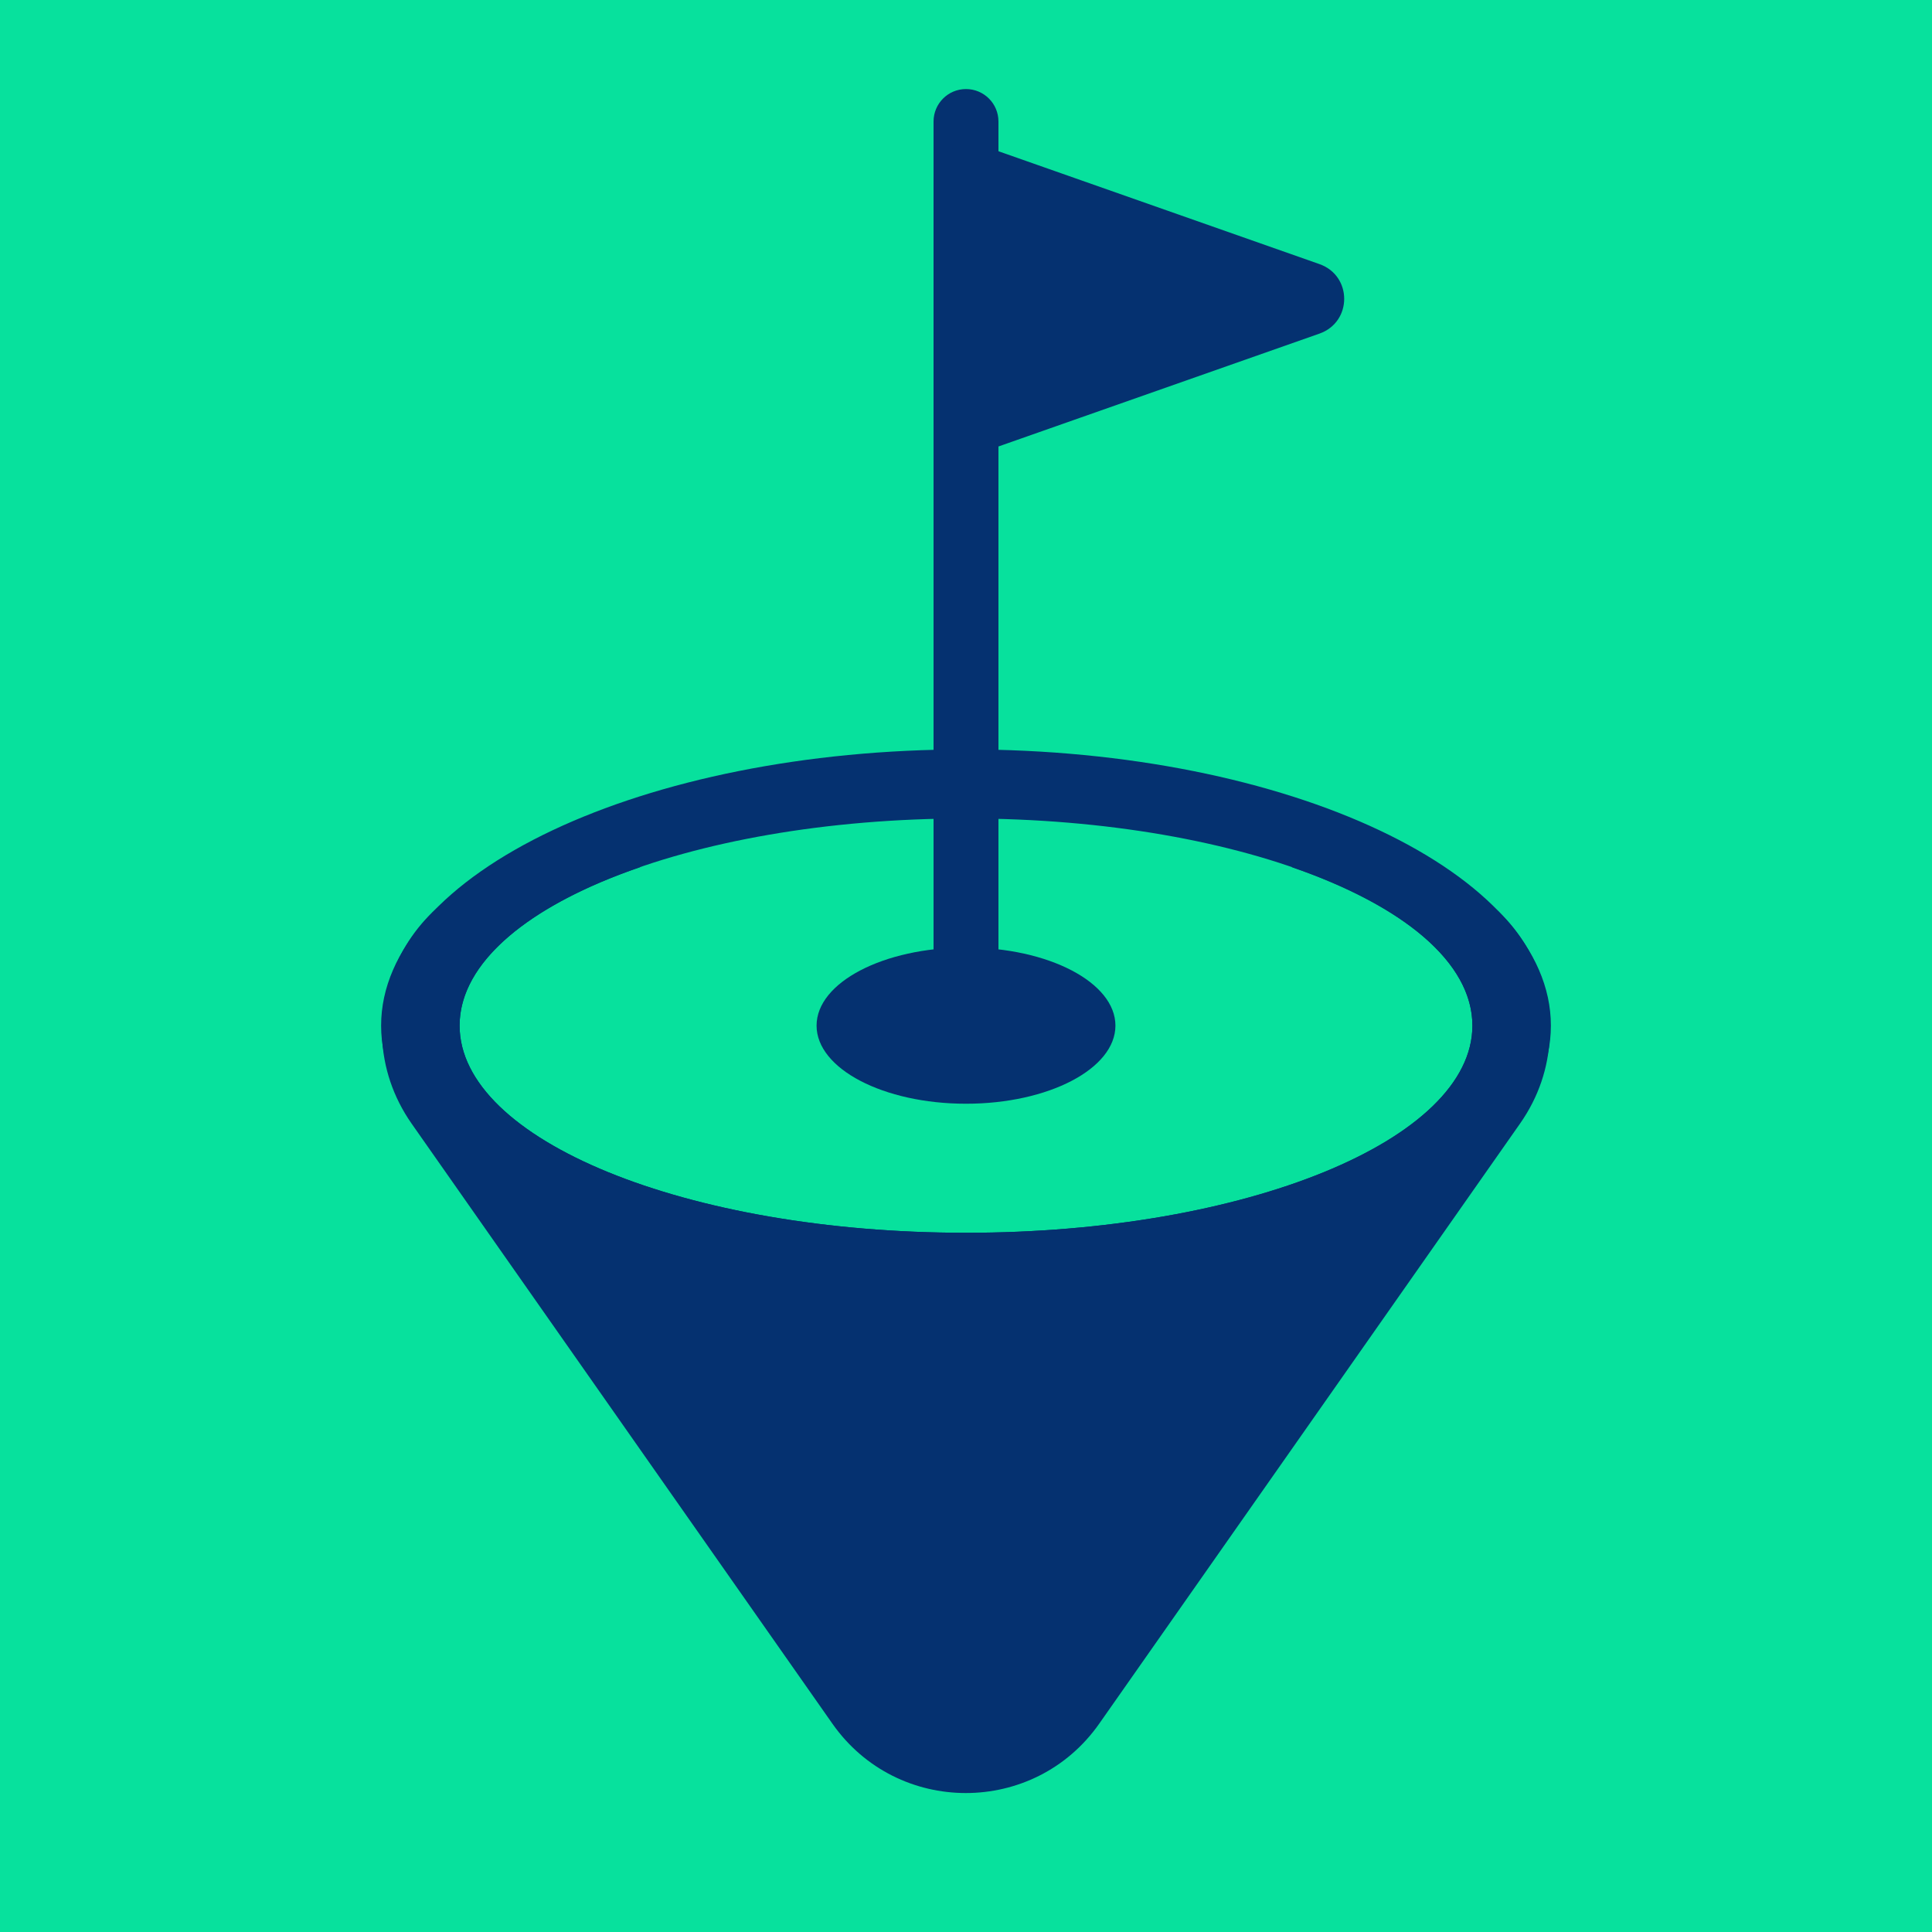
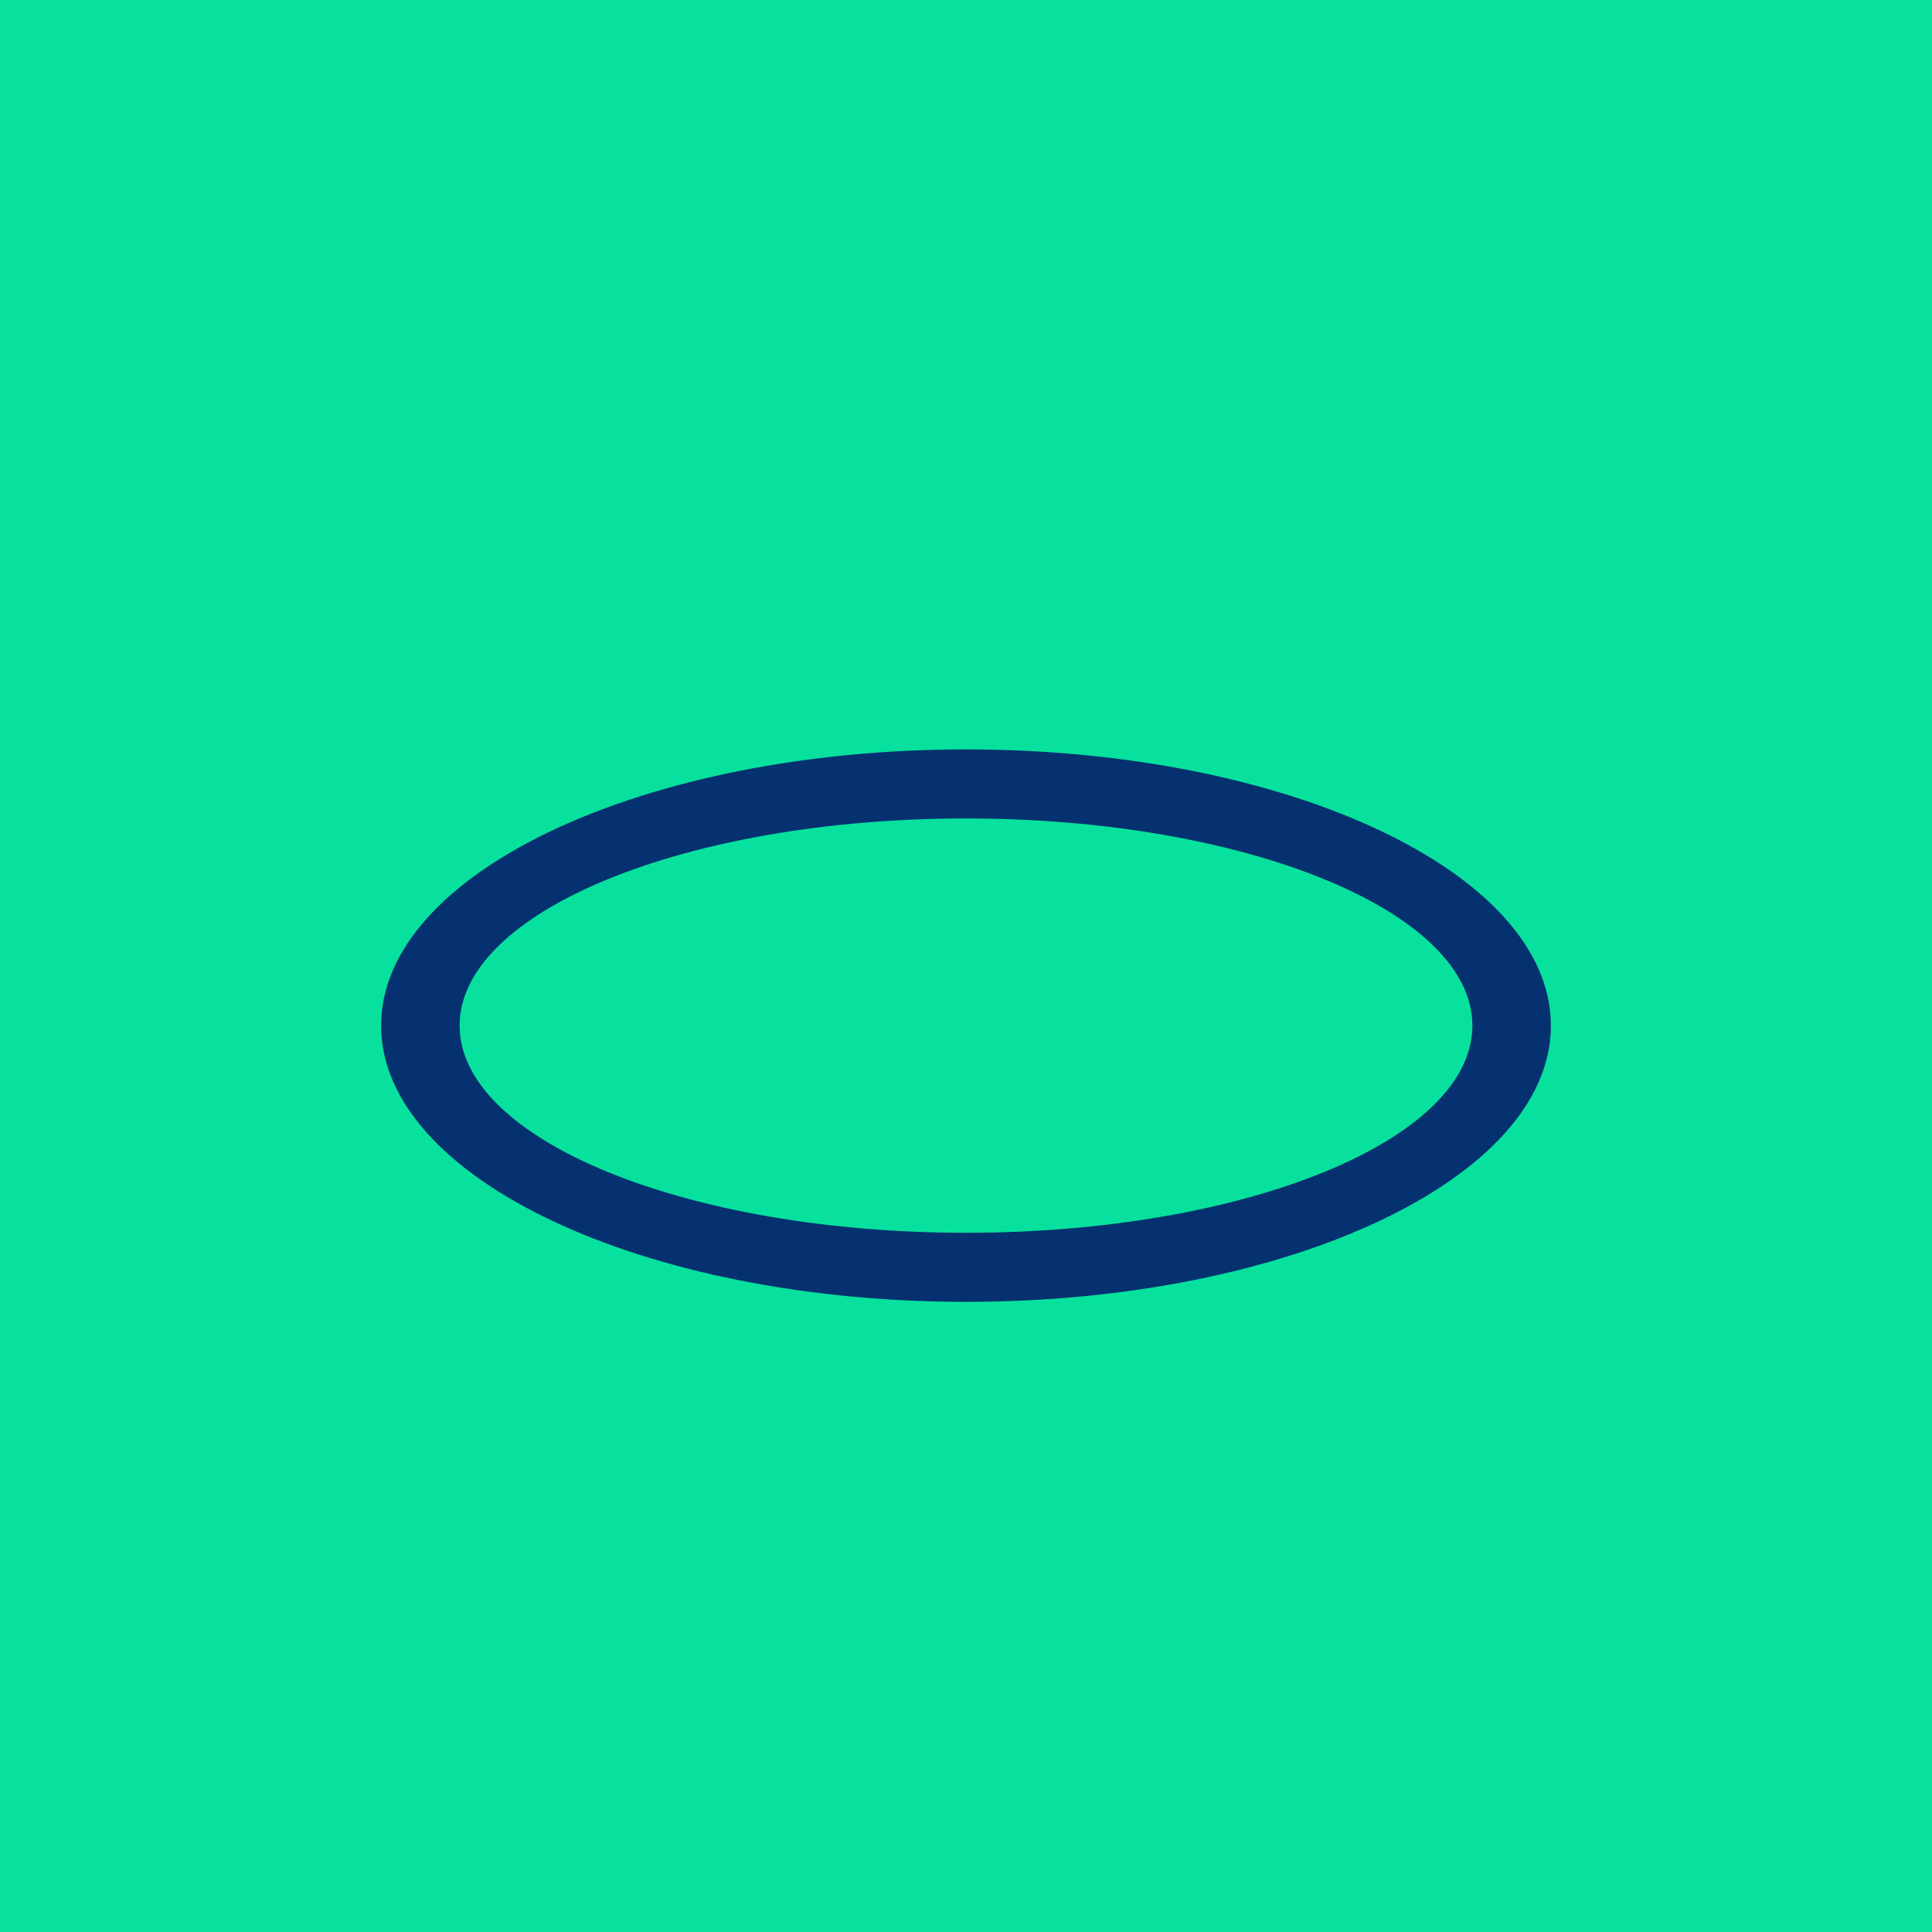
<svg xmlns="http://www.w3.org/2000/svg" viewBox="0 0 512 512" version="1.0" style="enable-background:new 0 0 512 512" y="0" x="0" id="Layer_1" xml:space="preserve">
  <style>.st1{fill:#053170}</style>
  <path style="fill:#07e19d" d="M0 0h512v512H0z" />
  <path class="st1" d="M256 198.6c-85.6 0-155 32.8-155 73.2S170.4 345 256 345s155-32.8 155-73.2-69.4-73.2-155-73.2zm0 128.1c-74.1 0-134.2-24.6-134.2-54.9 0-30.3 60.1-54.9 134.2-54.9s134.2 24.6 134.2 54.9c0 30.3-60.1 54.9-134.2 54.9z" />
-   <ellipse ry="20.7" rx="39.6" class="st1" cy="271.8" cx="256" />
-   <path class="st1" d="M256 264.2c-4.7 0-8.6-3.8-8.6-8.6V32.2c0-4.7 3.8-8.6 8.6-8.6 4.7 0 8.6 3.8 8.6 8.6v223.5c0 4.7-3.9 8.5-8.6 8.5z" />
-   <path class="st1" d="m349.7 70-89.3-31.4c-6.3-2.2-13 2.5-13 9.2v62.8c0 6.7 6.6 11.4 13 9.2l89.3-31.4c8.7-3.1 8.7-15.3 0-18.4zM367.5 229.8h-25.2c29.3 10.1 47.9 25.1 47.9 42 0 30.3-60.1 54.9-134.2 54.9s-134.2-24.6-134.2-54.9c0-16.9 18.6-32 47.9-42h-25.2c-35 0-55.4 39.4-35.4 68l111.5 159c17.2 24.5 53.5 24.5 70.7 0l111.5-159c20.1-28.6-.4-68-35.3-68z" />
</svg>